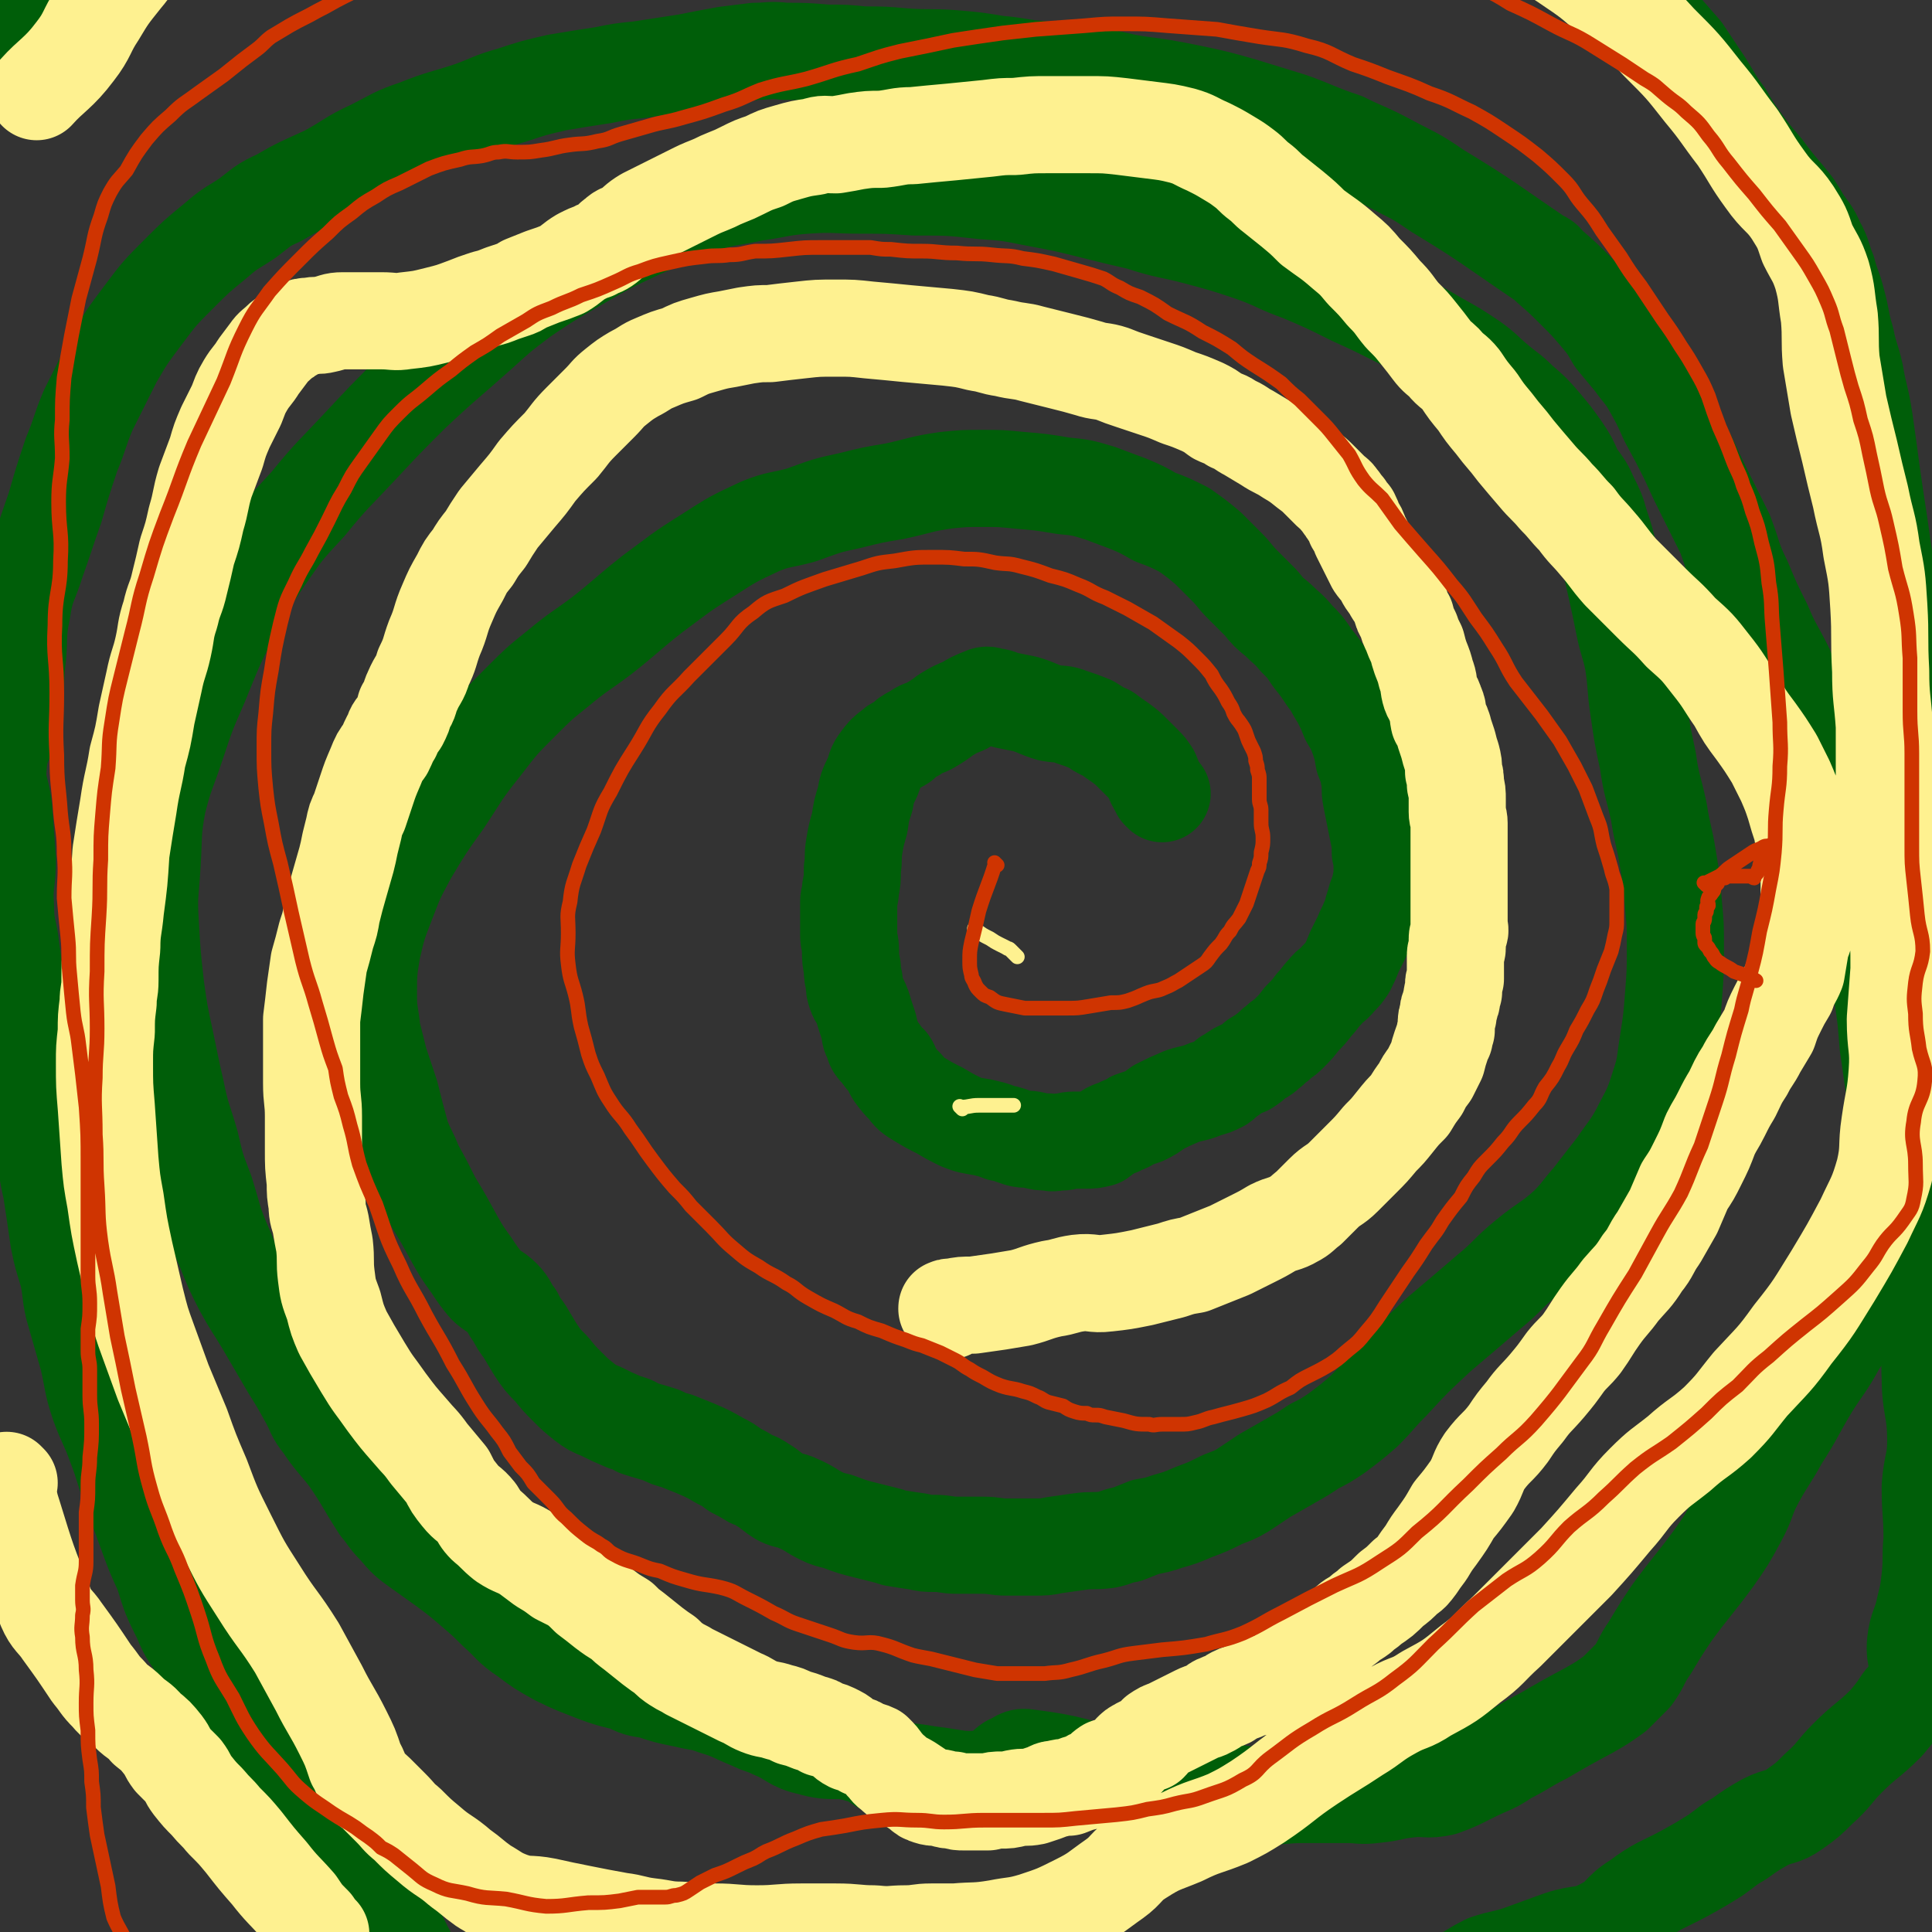
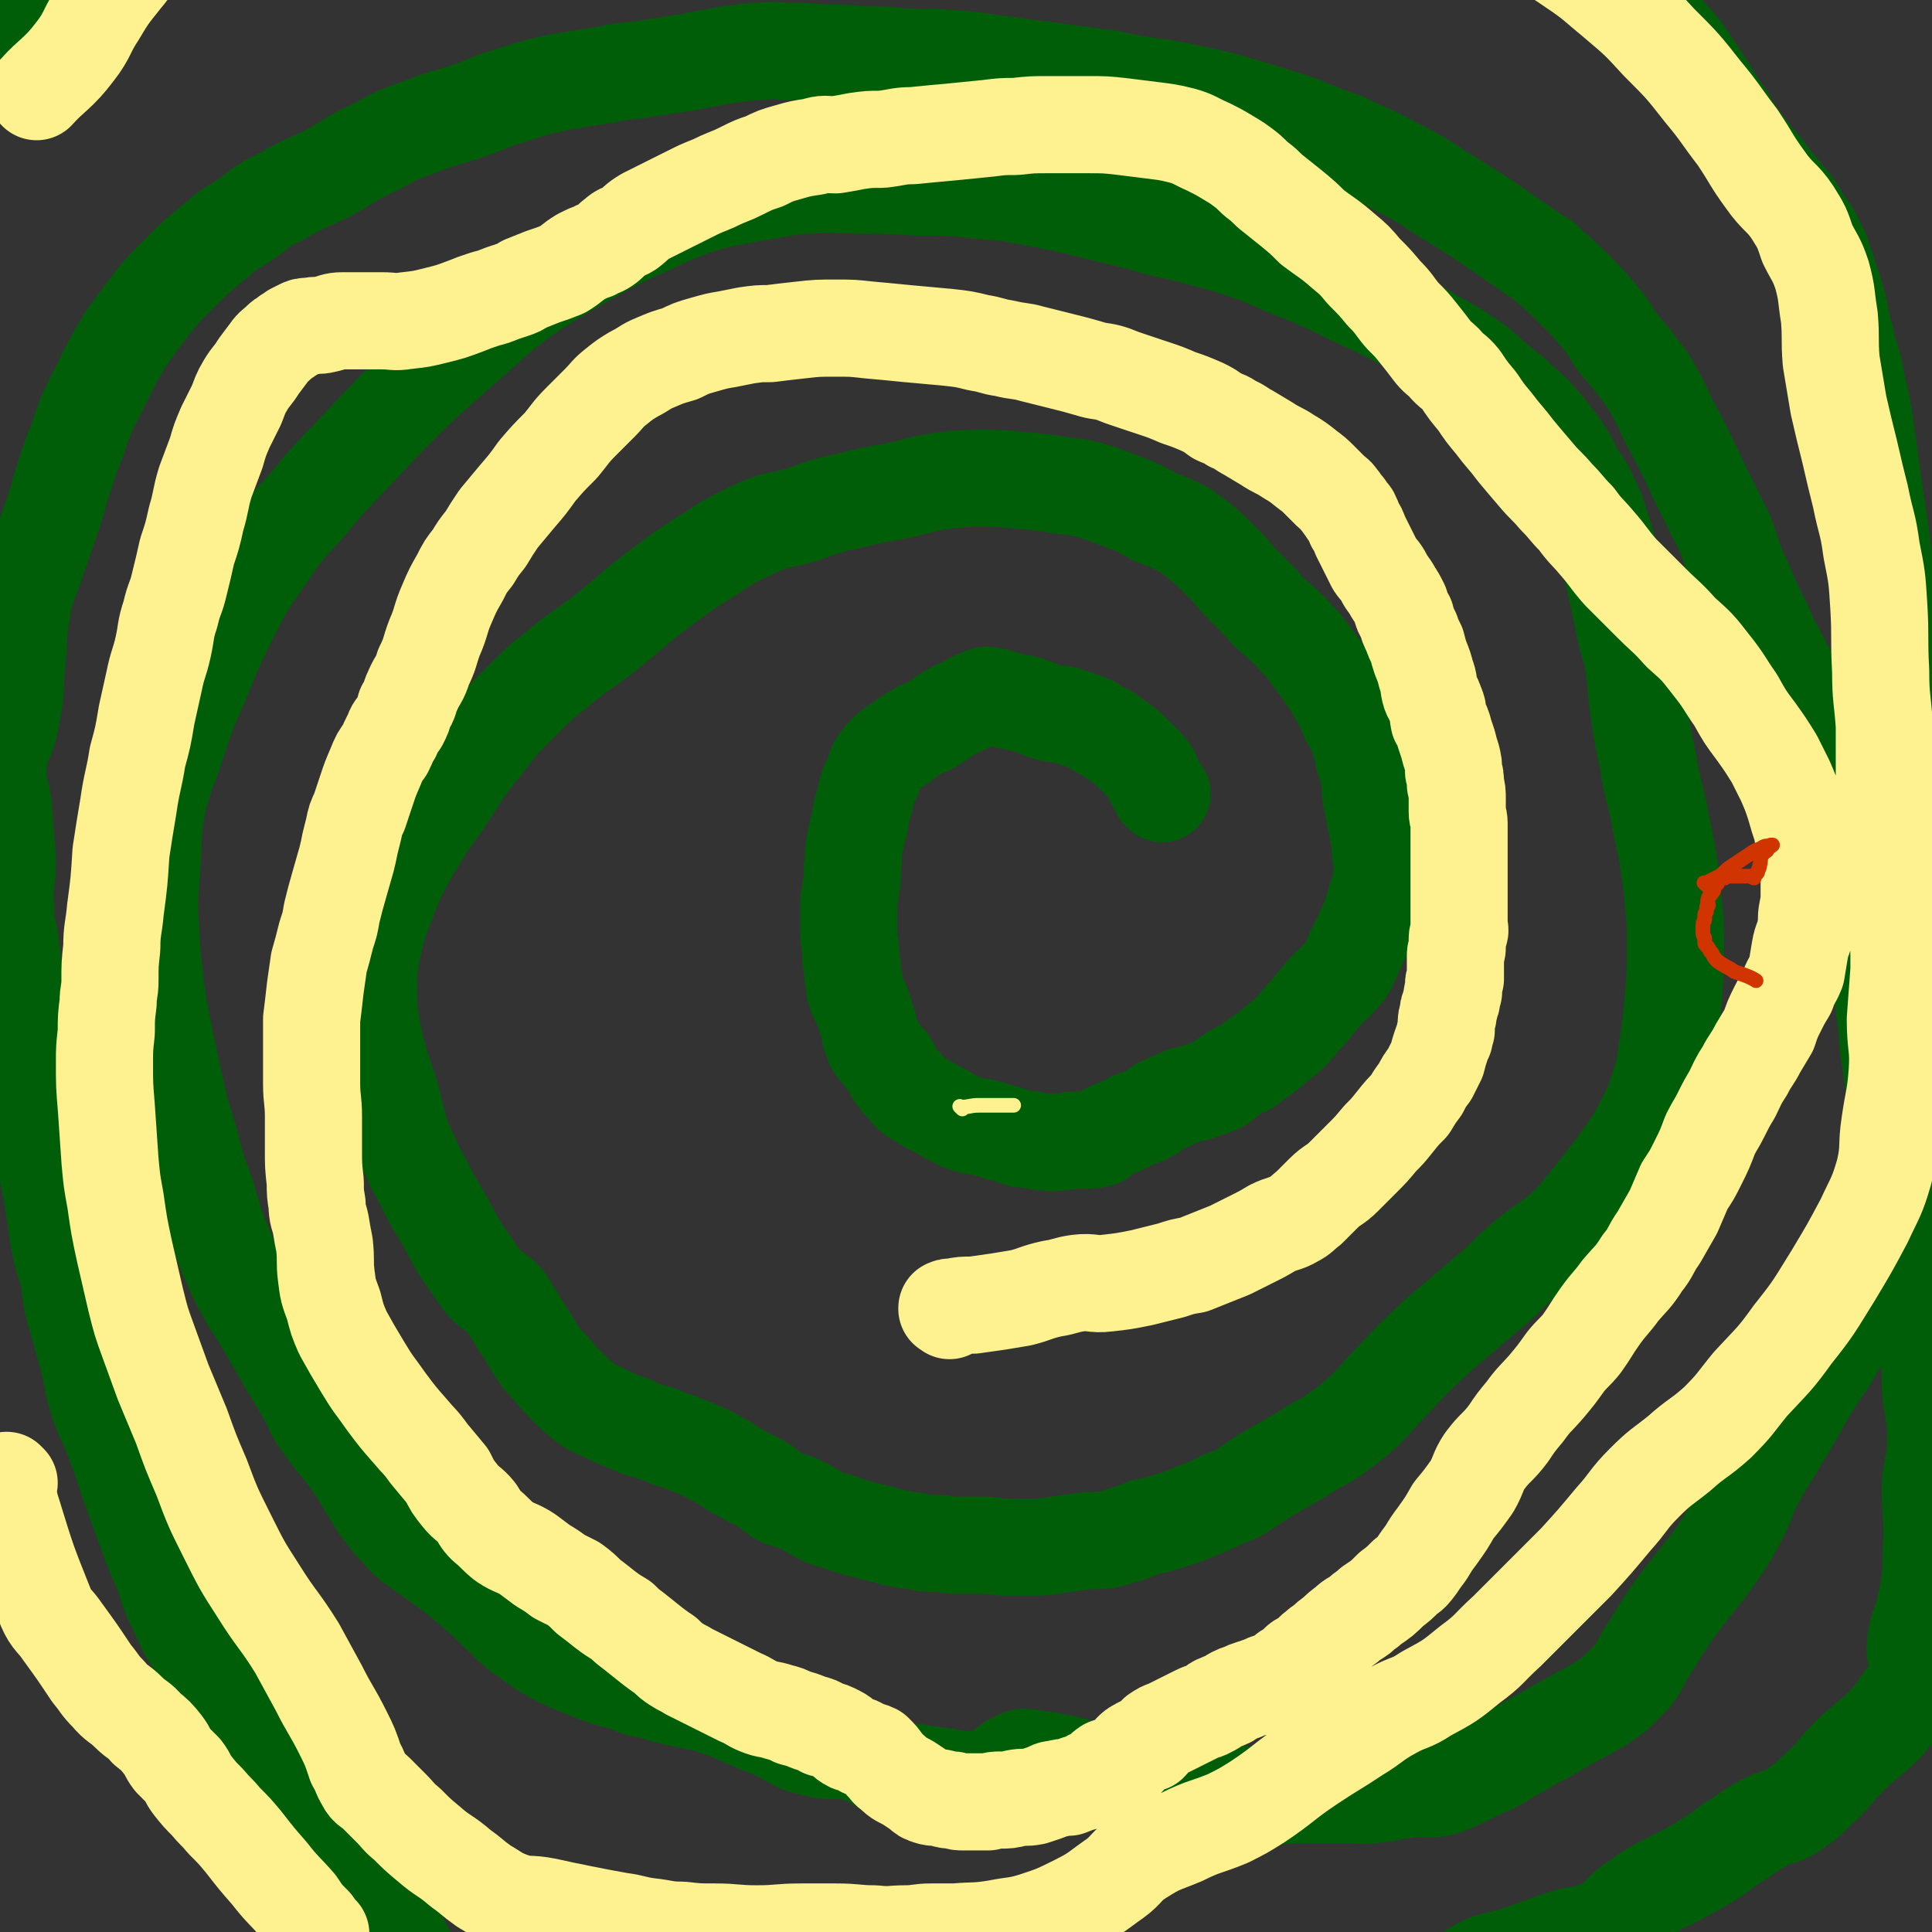
<svg xmlns="http://www.w3.org/2000/svg" viewBox="0 0 1054 1054" version="1.1">
  <rect x="0" y="0" width="1054" height="1054" fill="#333333" stroke="none" />
  <g fill="none" stroke="#005E09" stroke-width="53" stroke-linecap="round" stroke-linejoin="round">
    <path d="M634,433c-1,-1 -1,-1 -1,-1 -1,-1 0,0 0,0 0,0 0,0 0,0 0,0 0,0 0,0 -3,-5 -3,-5 -5,-10 -2,-3 -2,-3 -4,-5 -3,-3 -3,-3 -6,-6 -3,-3 -3,-3 -7,-6 -3,-2 -3,-2 -7,-5 -5,-2 -4,-2 -9,-5 -5,-2 -5,-2 -11,-4 -5,-2 -5,-1 -11,-2 -7,-2 -7,-3 -14,-5 -5,-1 -5,-1 -10,-2 -4,-1 -4,-2 -8,-2 -2,-1 -3,-1 -5,0 -5,2 -5,2 -10,5 -5,2 -5,2 -10,5 -4,3 -4,3 -9,6 -4,2 -4,1 -8,4 -4,2 -4,2 -7,5 -3,2 -3,1 -5,3 -4,3 -4,3 -7,7 -3,4 -2,4 -4,9 -3,6 -3,6 -4,12 -2,6 -2,6 -3,13 -2,7 -2,7 -3,13 -1,6 0,6 -1,12 0,6 0,6 -1,11 0,4 -1,4 -1,7 0,4 0,4 0,9 0,4 0,4 0,9 0,4 1,4 1,9 0,4 0,4 1,9 0,4 0,4 1,7 0,4 0,4 1,7 1,3 2,3 3,6 1,2 1,3 2,6 1,3 1,3 2,6 1,4 0,4 2,7 1,4 1,4 4,7 2,3 2,3 5,6 2,3 1,3 3,6 3,4 3,4 6,7 3,4 3,4 8,7 5,3 5,3 11,6 5,3 5,3 11,6 5,2 6,2 12,3 4,1 5,1 10,3 5,1 4,1 10,3 4,1 4,0 8,1 4,1 4,1 8,1 3,1 3,0 7,0 3,0 3,-1 7,-1 3,0 3,0 6,0 4,0 4,0 8,-1 3,-2 2,-2 5,-4 4,-2 4,-1 7,-3 3,-1 3,-1 6,-3 3,-1 3,-1 6,-2 4,-2 4,-2 8,-5 6,-3 6,-3 13,-6 6,-2 6,-1 13,-4 4,-1 4,-1 8,-3 3,-2 2,-3 5,-4 4,-3 4,-3 9,-5 3,-2 3,-2 5,-4 3,-2 4,-2 6,-4 4,-3 3,-3 6,-5 3,-3 3,-2 6,-5 4,-4 4,-4 7,-8 4,-4 4,-4 7,-8 3,-3 3,-4 6,-7 3,-4 4,-3 7,-7 3,-3 3,-3 5,-6 2,-4 2,-4 4,-9 2,-4 2,-4 4,-8 2,-5 2,-4 4,-9 2,-4 1,-4 3,-9 1,-5 2,-5 3,-10 1,-5 1,-5 1,-9 0,-5 0,-5 -1,-9 0,-5 0,-5 -1,-10 -1,-5 -1,-5 -2,-10 -1,-5 -1,-5 -2,-10 -1,-5 0,-6 -1,-11 -1,-5 -1,-5 -3,-10 -1,-6 -1,-6 -3,-12 -2,-5 -2,-5 -5,-10 -2,-5 -2,-5 -5,-11 -4,-6 -3,-6 -7,-11 -4,-6 -4,-6 -8,-11 -4,-6 -4,-6 -9,-11 -4,-5 -5,-5 -10,-10 -5,-4 -5,-4 -9,-9 -5,-5 -5,-5 -10,-10 -5,-5 -4,-5 -9,-10 -5,-5 -5,-5 -10,-10 -6,-5 -6,-5 -13,-10 -8,-4 -8,-4 -16,-7 -7,-4 -7,-4 -14,-7 -8,-3 -8,-3 -16,-6 -10,-3 -10,-3 -20,-4 -12,-2 -12,-2 -24,-3 -10,-1 -10,-1 -20,-1 -10,0 -10,0 -20,1 -14,2 -14,3 -28,6 -12,2 -12,2 -24,5 -14,3 -13,3 -27,8 -11,3 -12,2 -22,6 -15,7 -15,7 -29,16 -16,10 -15,10 -30,21 -14,11 -14,12 -28,23 -12,9 -12,8 -24,18 -10,8 -10,8 -20,18 -11,11 -11,11 -21,24 -12,15 -11,15 -21,30 -10,14 -10,14 -19,29 -7,13 -7,13 -12,26 -5,13 -5,13 -8,26 -2,12 -2,13 -2,25 0,10 1,10 2,20 2,8 2,8 4,16 3,9 3,9 6,18 3,12 3,12 6,23 3,8 4,8 7,16 5,9 5,9 10,19 6,10 6,10 12,21 4,7 4,7 9,14 4,6 4,6 8,11 4,4 5,3 9,7 4,4 3,5 7,10 2,4 2,4 5,8 3,5 3,5 6,10 4,6 4,6 9,11 4,5 4,5 9,10 4,4 4,4 9,8 4,3 4,3 9,5 6,3 6,3 13,6 4,1 4,1 7,3 6,2 7,2 13,4 4,2 4,2 8,3 5,2 5,2 10,4 7,3 7,3 14,7 4,2 4,2 8,5 4,2 4,2 9,5 3,1 3,1 6,3 5,3 5,4 10,7 4,2 5,1 9,3 7,3 7,4 13,7 4,2 5,2 9,3 8,3 8,3 16,5 4,1 4,1 8,2 4,1 4,1 7,2 6,1 6,1 13,2 4,1 4,1 9,1 6,0 6,1 12,1 7,0 7,0 14,0 7,0 7,1 13,1 8,0 8,0 15,0 6,0 6,0 11,-1 7,-1 7,-1 14,-2 7,-1 7,0 15,-1 5,-1 5,-2 11,-3 5,-2 5,-2 10,-4 6,-1 6,-1 12,-3 7,-2 7,-2 14,-5 8,-3 8,-3 16,-7 5,-2 6,-2 11,-5 6,-4 6,-4 12,-8 7,-4 7,-4 14,-8 7,-4 7,-4 13,-8 6,-3 6,-3 12,-7 8,-6 8,-6 15,-12 8,-8 7,-8 15,-16 12,-13 12,-13 26,-26 13,-11 13,-11 27,-23 11,-9 10,-10 21,-19 11,-9 12,-8 22,-17 7,-7 6,-7 13,-15 7,-9 7,-9 14,-18 6,-9 7,-9 12,-18 6,-12 7,-12 11,-25 4,-12 3,-12 5,-24 2,-13 2,-13 3,-26 1,-13 1,-13 1,-27 0,-11 0,-11 -1,-22 -1,-13 -1,-13 -3,-25 -2,-13 -3,-13 -5,-26 -3,-14 -4,-14 -6,-28 -3,-14 -3,-14 -5,-28 -2,-13 -1,-13 -3,-26 -2,-10 -3,-10 -5,-20 -2,-10 -2,-10 -4,-19 -2,-9 -2,-9 -4,-18 -2,-9 -2,-9 -5,-18 -2,-7 -2,-7 -6,-15 -3,-7 -4,-7 -8,-13 -3,-7 -3,-7 -7,-13 -5,-7 -5,-7 -10,-13 -6,-7 -6,-7 -13,-13 -6,-6 -6,-5 -13,-11 -6,-5 -6,-6 -13,-11 -9,-6 -9,-6 -18,-11 -12,-7 -12,-7 -24,-13 -12,-6 -12,-6 -23,-11 -14,-7 -14,-7 -28,-13 -14,-5 -13,-6 -27,-11 -15,-5 -15,-5 -30,-9 -15,-4 -16,-3 -31,-8 -13,-3 -13,-3 -25,-6 -16,-4 -16,-4 -32,-7 -15,-3 -15,-3 -29,-4 -18,-2 -18,-2 -37,-2 -15,-1 -15,-1 -29,-1 -15,0 -15,-1 -30,0 -14,1 -14,2 -28,4 -14,3 -14,2 -28,6 -18,6 -18,7 -36,15 -15,7 -15,7 -29,15 -17,10 -18,10 -34,21 -12,9 -12,9 -23,19 -19,17 -20,17 -38,34 -14,14 -14,14 -28,29 -14,15 -15,15 -28,31 -13,14 -13,14 -24,30 -11,16 -11,16 -20,34 -8,16 -8,17 -15,34 -7,16 -7,16 -13,34 -5,15 -6,15 -10,31 -3,16 -2,17 -3,33 -1,17 -2,17 -1,33 1,17 1,17 3,35 2,14 2,14 5,28 3,14 3,15 6,28 3,15 4,15 8,29 3,13 3,13 8,26 5,16 4,16 11,32 4,10 4,10 9,20 6,11 6,10 12,20 7,12 7,12 14,24 5,8 5,8 10,17 4,7 3,8 8,14 6,9 7,9 14,18 9,13 8,13 17,27 5,6 4,6 9,11 6,7 6,7 13,12 7,5 7,5 14,10 8,6 8,6 15,12 7,6 7,6 13,12 8,7 7,8 16,14 8,6 8,6 17,11 10,5 11,5 21,9 8,3 9,3 17,5 6,3 6,3 13,4 9,3 9,3 19,5 8,2 8,1 16,4 10,3 10,4 20,8 6,3 6,2 12,5 10,4 10,7 20,9 13,4 14,0 27,4 8,1 7,4 14,7 11,3 12,2 23,4 17,2 18,4 33,2 7,0 6,-4 12,-8 5,-2 5,-4 10,-3 24,3 25,5 50,11 4,1 4,2 9,2 9,1 9,0 19,1 13,1 13,2 27,4 6,1 6,1 13,2 5,1 5,1 10,1 11,0 11,-1 22,-1 12,0 12,0 24,0 7,0 7,1 15,0 10,-1 9,-2 19,-3 9,-1 9,1 18,-1 11,-4 11,-5 22,-10 7,-3 7,-3 13,-7 10,-5 10,-6 20,-11 12,-7 12,-7 25,-14 7,-4 7,-4 14,-9 5,-5 5,-5 10,-10 5,-7 4,-8 9,-15 6,-10 6,-10 12,-19 11,-15 12,-15 23,-30 7,-10 7,-10 13,-21 6,-11 4,-11 10,-22 6,-11 7,-11 13,-22 9,-14 8,-14 17,-29 7,-11 8,-11 14,-22 6,-9 5,-10 11,-18 6,-11 8,-10 14,-22 5,-10 2,-11 6,-21 5,-11 9,-10 11,-21 1,-13 -3,-13 -5,-26 -3,-14 -3,-14 -5,-28 -2,-14 -2,-14 -4,-28 -1,-13 -1,-14 -3,-27 -2,-11 -2,-11 -5,-22 -2,-10 -2,-10 -5,-20 -3,-11 -3,-11 -6,-21 -3,-11 -4,-11 -7,-22 -4,-12 -3,-12 -7,-24 -3,-12 -3,-12 -7,-23 -3,-11 -4,-11 -8,-21 -4,-13 -3,-13 -8,-25 -6,-12 -7,-12 -12,-24 -6,-12 -6,-12 -11,-24 -6,-12 -5,-13 -10,-26 -5,-10 -5,-10 -10,-20 -5,-10 -5,-10 -10,-21 -5,-10 -5,-10 -11,-21 -4,-9 -4,-9 -9,-18 -4,-7 -5,-7 -10,-14 -5,-6 -5,-6 -10,-12 -4,-7 -4,-7 -9,-13 -6,-7 -6,-7 -12,-13 -7,-7 -7,-7 -15,-14 -2,-2 -2,-3 -5,-4 -28,-19 -28,-20 -56,-37 -13,-9 -13,-8 -26,-15 -13,-7 -13,-6 -25,-12 -15,-5 -15,-6 -29,-11 -13,-4 -13,-4 -26,-8 -14,-4 -14,-4 -28,-7 -15,-3 -15,-3 -30,-5 -12,-2 -12,-3 -23,-4 -14,-2 -15,-2 -29,-4 -12,-1 -12,-2 -24,-3 -12,-2 -12,-2 -24,-3 -13,-1 -13,0 -27,-1 -11,-1 -11,-1 -22,-1 -10,-1 -10,-1 -20,-1 -12,-1 -12,-1 -23,-1 -8,-1 -8,0 -16,0 -8,1 -8,1 -16,2 -11,2 -11,2 -21,4 -13,2 -13,2 -26,4 -10,1 -10,1 -20,3 -13,2 -13,2 -25,4 -13,3 -13,3 -25,7 -11,3 -11,4 -22,8 -15,5 -15,4 -30,10 -12,4 -12,5 -24,11 -13,6 -12,7 -25,14 -13,6 -14,6 -26,13 -9,4 -9,5 -17,11 -9,6 -9,5 -17,12 -11,9 -11,9 -20,18 -11,11 -11,11 -20,23 -9,12 -9,12 -16,24 -7,14 -7,14 -14,28 -5,12 -4,12 -9,24 -5,15 -5,15 -9,29 -5,14 -5,15 -10,29 -4,13 -6,13 -8,27 -3,14 -1,15 -3,30 -1,14 0,14 -3,28 -2,14 -6,13 -7,27 -1,12 2,12 3,24 1,13 1,13 2,27 0,13 -2,13 -1,26 0,12 2,12 3,23 2,12 1,12 2,23 1,12 0,12 1,24 3,14 4,13 7,27 4,16 4,16 7,31 3,13 2,13 5,26 2,13 2,13 4,27 2,10 2,9 5,19 2,9 1,9 3,18 4,14 4,14 8,28 3,13 2,13 6,25 4,11 5,11 9,22 5,13 4,13 9,26 4,11 4,11 8,22 4,11 4,11 9,22 4,13 4,13 10,25 4,10 5,9 10,18 4,7 4,7 9,14 7,10 8,9 15,20 7,11 7,11 12,23 3,6 2,6 6,12 3,6 4,5 8,10 4,4 4,4 8,9 7,9 7,9 14,19 9,12 8,13 17,24 6,7 7,6 12,13 10,14 8,15 17,29 8,11 9,10 19,20 9,8 9,8 19,15 5,4 6,4 12,7 6,3 7,3 13,6 6,2 7,2 13,4 5,2 5,2 10,4 9,2 10,0 18,3 6,2 5,4 10,7 5,4 5,3 9,6 6,4 5,5 11,8 9,6 8,6 18,11 11,5 11,5 23,9 6,2 6,3 12,4 9,2 9,1 18,2 9,1 9,0 18,1 11,1 11,1 22,2 9,0 9,0 18,-1 9,0 9,0 18,-1 10,-1 10,-2 21,-4 10,-2 10,-4 20,-5 10,-2 10,1 20,-1 14,-2 14,-4 28,-7 8,-2 8,-2 16,-4 6,-2 6,-2 13,-5 9,-3 9,-4 18,-8 10,-4 10,-3 20,-7 10,-4 10,-4 20,-7 10,-4 10,-4 20,-7 9,-3 9,-3 18,-7 9,-4 10,-3 18,-8 6,-3 6,-5 11,-9 7,-5 7,-6 14,-10 13,-6 14,-5 27,-11 10,-4 9,-5 19,-10 9,-3 9,-2 18,-5 11,-4 11,-4 22,-8 12,-4 13,-1 24,-7 10,-5 8,-8 18,-14 12,-9 13,-8 26,-15 9,-5 9,-5 17,-10 7,-5 6,-5 13,-9 7,-5 7,-5 14,-9 8,-4 9,-2 16,-7 7,-5 7,-5 13,-11 9,-8 8,-9 16,-17 10,-10 11,-9 21,-19 5,-6 5,-6 9,-12 5,-6 7,-5 8,-12 2,-9 -2,-10 -1,-20 1,-9 3,-9 5,-19 2,-8 2,-8 3,-17 1,-10 0,-10 1,-20 0,-15 -1,-15 -1,-29 1,-13 3,-13 3,-25 0,-18 -3,-18 -3,-35 -1,-14 3,-14 2,-27 0,-15 -4,-15 -4,-30 -1,-15 3,-15 3,-30 -1,-16 -4,-15 -5,-31 -1,-16 0,-16 0,-31 -1,-14 -1,-14 -2,-28 -1,-12 -2,-12 -3,-23 -1,-11 0,-11 0,-23 0,-13 0,-13 -1,-27 0,-12 0,-12 0,-25 -1,-18 0,-18 -1,-35 -1,-13 -2,-13 -4,-25 -2,-12 -2,-12 -4,-24 -1,-14 0,-14 -1,-27 -1,-13 -1,-13 -2,-26 -1,-13 -1,-13 -2,-26 -2,-14 -2,-14 -4,-28 -2,-13 -2,-13 -4,-27 -2,-15 -2,-15 -4,-29 -2,-13 -3,-13 -5,-25 -2,-9 -3,-9 -5,-19 -3,-10 -2,-10 -5,-21 -2,-8 -3,-8 -5,-16 -3,-7 -2,-8 -6,-15 -3,-7 -4,-7 -8,-13 -4,-7 -4,-7 -9,-13 -6,-7 -6,-7 -12,-15 -6,-7 -6,-7 -12,-15 -5,-7 -5,-7 -9,-14 -6,-8 -6,-9 -11,-17 -6,-9 -6,-9 -12,-18 -7,-8 -7,-8 -14,-16 -7,-7 -8,-7 -16,-14 -7,-6 -6,-6 -14,-12 -10,-7 -10,-6 -21,-12 -12,-7 -12,-7 -24,-13 -9,-4 -9,-4 -18,-8 -12,-4 -12,-4 -25,-8 -14,-4 -14,-4 -29,-6 -14,-3 -14,-2 -27,-4 -16,-2 -16,-2 -31,-4 -12,-2 -12,-2 -24,-4 -16,-1 -16,-1 -31,-2 -16,0 -16,0 -32,0 -19,0 -19,0 -38,-1 -18,0 -18,0 -35,0 -21,0 -21,0 -41,0 -16,0 -16,0 -32,0 -22,0 -22,1 -44,1 -18,0 -18,-1 -36,0 -21,1 -21,2 -42,2 -19,1 -19,1 -37,1 -17,1 -17,0 -34,1 -16,0 -16,0 -31,1 -15,1 -16,1 -31,3 -12,2 -12,3 -25,6 -15,3 -15,2 -30,6 -11,2 -11,3 -22,6 -13,5 -13,5 -27,9 -11,4 -11,4 -23,8 -8,3 -8,4 -17,7 -6,3 -6,3 -12,6 -8,4 -8,5 -15,9 -12,6 -13,5 -24,11 -9,5 -9,6 -18,11 0,0 0,0 0,0 " />
  </g>
  <g fill="none" stroke="#FEF190" stroke-width="53" stroke-linecap="round" stroke-linejoin="round">
    <path d="M518,715c-1,-1 -1,-1 -1,-1 -1,-1 0,0 0,0 0,0 0,0 0,0 0,0 -1,0 0,0 0,-1 1,-1 3,-1 5,-1 5,-1 11,-1 7,-1 7,-1 14,-2 6,-1 6,-1 12,-2 8,-2 8,-3 17,-5 7,-1 7,-2 14,-3 8,-1 8,1 16,0 9,-1 9,-1 19,-3 8,-2 8,-2 16,-4 6,-2 6,-2 12,-3 5,-2 5,-2 10,-4 5,-2 5,-2 10,-4 6,-3 6,-3 12,-6 6,-3 6,-3 11,-6 6,-3 7,-2 12,-5 4,-2 4,-3 8,-6 4,-4 4,-4 8,-8 5,-5 6,-4 11,-9 5,-5 5,-5 10,-10 5,-5 5,-5 10,-11 4,-4 4,-4 8,-9 4,-5 4,-5 8,-9 3,-5 3,-5 6,-9 2,-4 2,-4 5,-8 2,-4 2,-4 4,-8 1,-4 1,-4 2,-7 1,-3 1,-3 2,-5 0,-2 0,-2 1,-4 0,-2 0,-2 0,-3 0,-3 0,-3 1,-5 0,-3 0,-3 1,-5 0,-2 1,-2 1,-4 0,-2 0,-2 1,-4 0,-2 0,-2 0,-4 0,-1 0,-1 1,-3 0,-2 0,-2 0,-4 0,-2 0,-3 0,-5 0,-2 0,-2 0,-4 0,-2 1,-2 1,-4 0,-1 0,-1 0,-3 0,-1 0,-1 0,-2 0,-2 1,-2 1,-3 1,-2 0,-2 0,-4 0,-2 0,-2 0,-4 0,-1 0,-1 0,-2 0,-3 0,-3 0,-6 0,-1 0,-1 0,-3 0,-3 0,-3 0,-5 0,-2 0,-2 0,-4 0,-2 0,-2 0,-4 0,-2 0,-2 0,-3 0,-2 0,-2 0,-4 0,-2 0,-2 0,-4 0,-3 0,-3 0,-5 0,-3 0,-3 0,-6 0,-3 0,-3 0,-6 0,-3 -1,-3 -1,-6 0,-3 0,-3 0,-7 0,-4 0,-4 -1,-8 0,-4 0,-4 -1,-7 0,-4 0,-4 -1,-8 -1,-3 -1,-3 -2,-7 -1,-3 -1,-3 -2,-6 -1,-4 -1,-4 -3,-7 -1,-5 0,-5 -2,-9 -1,-4 -2,-3 -3,-7 -1,-4 0,-4 -2,-9 -1,-4 -1,-4 -3,-9 -1,-3 -1,-3 -2,-7 -2,-4 -2,-4 -3,-7 -2,-4 -2,-4 -3,-8 -2,-3 -2,-3 -3,-7 -2,-4 -2,-4 -4,-7 -2,-4 -3,-4 -5,-8 -2,-4 -3,-4 -5,-7 -2,-4 -2,-4 -4,-8 -2,-4 -2,-4 -4,-8 -1,-3 -1,-3 -3,-6 -1,-3 -1,-3 -2,-5 -2,-2 -2,-2 -3,-4 -2,-2 -2,-3 -4,-5 -1,-2 -2,-2 -4,-4 -3,-3 -3,-3 -6,-6 -3,-3 -3,-3 -7,-6 -5,-4 -5,-4 -10,-7 -6,-4 -6,-3 -12,-7 -5,-3 -5,-3 -10,-6 -4,-2 -4,-3 -9,-5 -4,-3 -4,-2 -8,-4 -4,-3 -4,-3 -8,-5 -7,-3 -7,-3 -13,-5 -7,-3 -7,-3 -13,-5 -6,-2 -6,-2 -12,-4 -6,-2 -6,-2 -11,-4 -6,-2 -7,-1 -13,-3 -7,-2 -7,-2 -15,-4 -8,-2 -8,-2 -16,-4 -7,-2 -7,-1 -15,-3 -7,-1 -7,-2 -14,-3 -8,-2 -8,-2 -17,-3 -11,-1 -11,-1 -22,-2 -10,-1 -10,-1 -21,-2 -9,-1 -9,-1 -18,-1 -10,0 -10,0 -19,1 -9,1 -9,1 -17,2 -6,0 -6,0 -13,1 -5,1 -5,1 -10,2 -6,1 -6,1 -13,3 -7,2 -7,2 -13,5 -7,2 -7,2 -14,5 -5,2 -5,3 -11,6 -5,3 -5,3 -10,7 -5,4 -4,4 -9,9 -5,5 -5,5 -10,10 -6,6 -6,7 -11,13 -7,7 -7,7 -13,14 -5,7 -5,7 -11,14 -5,6 -5,6 -10,12 -4,6 -4,6 -7,11 -4,5 -4,5 -7,10 -4,5 -4,5 -7,11 -4,7 -4,7 -7,14 -4,9 -3,10 -7,19 -3,8 -2,8 -6,16 -2,7 -3,6 -6,13 -2,4 -1,5 -4,9 -1,4 -1,4 -3,8 -2,3 -3,3 -4,7 -2,3 -2,4 -4,8 -3,4 -3,4 -5,9 -3,7 -3,7 -5,13 -2,6 -2,6 -4,12 -2,4 -2,4 -3,9 -1,4 -1,4 -2,8 -1,5 -1,5 -2,9 -2,7 -2,7 -4,14 -2,7 -2,7 -4,15 -1,6 -1,6 -3,12 -2,8 -2,8 -4,15 -1,7 -1,7 -2,14 -1,9 -1,9 -2,17 0,9 0,9 0,18 0,9 0,9 0,17 0,9 1,9 1,18 0,9 0,9 0,18 0,9 0,9 1,18 0,6 0,6 1,12 0,6 1,6 2,11 1,6 1,6 2,11 1,9 0,9 1,17 1,8 1,8 4,16 2,8 2,8 5,15 5,9 5,9 11,19 6,10 6,9 13,19 6,8 6,8 13,16 5,6 5,5 10,12 5,6 5,6 10,12 3,6 3,6 7,11 4,5 5,4 9,9 2,3 2,4 5,7 5,4 5,5 10,9 6,4 7,3 13,7 4,3 4,3 8,6 5,3 5,3 9,6 4,2 4,2 8,4 4,3 4,3 8,7 4,3 4,3 9,7 4,3 4,3 9,6 3,3 3,3 7,6 5,4 5,4 10,8 4,3 4,3 7,5 3,3 3,3 6,5 3,2 4,2 7,4 4,2 4,2 8,4 4,2 4,2 8,4 6,3 6,3 12,6 5,2 5,3 10,5 5,2 5,1 11,3 4,1 4,1 8,3 4,1 4,1 9,3 4,1 4,1 7,3 4,1 4,1 8,3 4,2 3,3 7,5 4,1 4,1 7,3 3,1 4,1 6,2 3,3 3,3 5,6 3,3 2,3 5,5 4,4 4,3 9,6 3,2 3,2 6,4 2,2 2,2 5,3 3,1 3,0 7,1 3,1 3,1 6,1 3,1 3,1 6,1 3,0 3,0 6,0 3,0 3,0 7,0 4,-1 4,-1 7,-1 4,0 4,0 8,-1 5,-1 5,0 10,-1 3,-1 3,-1 6,-2 3,-1 3,-2 6,-2 4,-1 4,-1 7,-1 5,-2 5,-2 9,-3 3,-2 3,-2 6,-3 3,-2 3,-3 6,-5 3,-1 3,-1 6,-2 2,-2 3,-1 5,-3 1,-1 1,-2 2,-3 2,-2 2,-2 4,-3 3,-2 3,-1 6,-2 2,-2 2,-3 4,-5 3,-2 3,-2 6,-3 4,-2 4,-2 8,-4 4,-2 4,-2 8,-4 4,-2 4,-1 7,-3 3,-1 2,-2 5,-3 2,-1 3,-1 5,-2 2,-1 1,-1 3,-2 2,-1 2,-1 5,-2 2,-1 2,-1 5,-2 1,0 1,0 3,-1 3,-1 3,-1 5,-2 3,-1 3,-1 6,-2 2,-1 2,-1 4,-3 1,-1 1,-1 3,-2 1,-1 1,-1 3,-2 1,-1 1,-2 3,-3 2,-1 2,-1 4,-2 2,-2 2,-3 4,-4 2,-2 2,-2 4,-3 3,-3 3,-3 6,-5 3,-3 3,-3 7,-6 3,-3 3,-2 7,-5 3,-3 3,-2 6,-5 6,-4 6,-4 11,-9 4,-3 4,-3 8,-7 3,-2 3,-2 6,-6 2,-3 2,-3 5,-7 3,-5 3,-5 6,-9 5,-7 5,-7 9,-14 5,-6 5,-6 10,-13 4,-7 3,-8 7,-14 6,-8 7,-7 13,-15 4,-6 4,-6 9,-12 5,-7 6,-7 12,-14 5,-6 5,-6 10,-13 4,-5 5,-5 9,-10 5,-7 5,-8 10,-15 5,-7 6,-7 11,-14 6,-7 7,-7 12,-15 5,-6 4,-7 9,-14 4,-7 4,-7 8,-14 3,-7 3,-7 6,-14 4,-6 4,-6 7,-12 4,-8 4,-8 7,-16 3,-6 3,-5 6,-11 3,-6 3,-6 6,-11 3,-6 3,-7 7,-13 3,-6 4,-6 7,-12 3,-5 3,-5 6,-10 2,-6 2,-6 5,-12 2,-4 2,-4 5,-9 2,-6 3,-6 5,-11 1,-6 1,-6 2,-12 1,-6 2,-5 3,-11 1,-5 0,-5 1,-10 1,-5 1,-5 1,-11 0,-5 0,-5 0,-10 0,-6 -1,-6 -2,-12 -1,-6 -1,-6 -2,-12 -2,-6 -2,-6 -4,-13 -2,-6 -2,-6 -5,-13 -3,-6 -3,-6 -6,-12 -5,-8 -5,-8 -10,-15 -6,-8 -6,-8 -11,-17 -7,-10 -6,-10 -14,-20 -7,-9 -7,-9 -16,-17 -8,-9 -8,-8 -16,-16 -9,-9 -9,-9 -17,-17 -7,-8 -6,-8 -13,-16 -5,-6 -6,-6 -11,-13 -6,-6 -5,-6 -11,-12 -5,-6 -6,-6 -11,-12 -6,-7 -6,-7 -11,-13 -6,-8 -6,-7 -12,-15 -5,-6 -5,-6 -9,-12 -5,-6 -5,-6 -9,-12 -4,-5 -5,-4 -9,-9 -3,-3 -4,-3 -7,-7 -3,-4 -3,-4 -7,-9 -4,-5 -4,-5 -9,-10 -5,-6 -4,-6 -10,-12 -5,-6 -5,-6 -11,-12 -5,-6 -5,-6 -11,-11 -8,-7 -9,-7 -17,-13 -5,-5 -5,-5 -11,-10 -5,-4 -5,-4 -10,-8 -4,-3 -4,-4 -8,-7 -4,-3 -4,-4 -8,-7 -4,-3 -4,-3 -9,-6 -5,-3 -5,-3 -11,-6 -7,-3 -7,-4 -14,-6 -8,-2 -9,-2 -17,-3 -8,-1 -8,-1 -16,-2 -9,-1 -9,-1 -19,-1 -10,0 -10,0 -21,0 -9,0 -9,0 -18,1 -7,0 -7,0 -15,1 -10,1 -10,1 -20,2 -11,1 -11,1 -21,2 -8,0 -8,1 -17,2 -7,0 -7,0 -14,1 -5,1 -5,1 -11,2 -6,0 -6,-1 -12,1 -7,1 -7,1 -14,3 -7,2 -7,2 -13,5 -6,2 -6,2 -12,5 -4,2 -4,2 -9,4 -5,2 -4,2 -9,4 -5,2 -5,2 -11,5 -6,3 -6,3 -12,6 -6,3 -6,3 -12,6 -5,3 -5,4 -9,7 -3,2 -4,1 -7,4 -3,2 -3,3 -6,5 -3,2 -3,1 -6,3 -3,1 -3,1 -7,3 -5,3 -5,4 -10,7 -5,2 -5,2 -11,4 -5,2 -5,2 -10,4 -3,2 -3,2 -6,3 -3,1 -3,1 -6,2 -5,2 -5,2 -9,3 -6,2 -6,2 -11,4 -8,3 -8,3 -16,5 -8,2 -8,2 -17,3 -6,1 -6,0 -13,0 -5,0 -5,0 -11,0 -5,0 -5,0 -10,0 -5,0 -5,1 -10,2 -4,1 -4,0 -8,1 -3,0 -3,0 -5,1 -2,1 -2,1 -4,2 -1,1 -1,1 -3,2 -2,2 -2,1 -4,3 -3,3 -4,3 -6,6 -3,4 -3,4 -6,8 -3,5 -4,5 -7,10 -3,5 -3,6 -5,11 -3,6 -3,6 -6,12 -3,7 -3,7 -5,14 -3,8 -3,8 -6,16 -3,10 -2,10 -5,20 -2,9 -2,9 -5,18 -2,9 -2,9 -4,17 -2,9 -3,8 -5,17 -3,9 -2,9 -4,18 -2,9 -3,9 -5,19 -2,9 -2,9 -4,18 -2,12 -2,12 -5,23 -2,13 -3,13 -5,27 -2,12 -2,12 -4,25 -1,16 -1,16 -3,31 -1,11 -2,11 -2,21 -1,9 -1,9 -1,18 0,6 -1,6 -1,12 -1,8 -1,8 -1,16 -1,9 -1,9 -1,17 0,12 0,12 1,24 1,14 1,14 2,29 1,11 1,11 3,22 2,14 2,14 5,28 3,13 3,13 6,26 3,12 3,12 7,23 4,11 4,11 8,22 5,12 5,12 10,24 5,14 5,14 11,28 6,16 6,16 14,32 8,16 8,16 17,30 10,16 11,15 21,31 6,11 6,11 12,22 6,12 7,12 13,24 4,8 4,8 7,17 3,5 2,5 5,10 2,4 3,3 6,6 4,4 4,4 8,8 5,5 4,5 9,9 6,6 6,6 12,11 8,7 9,6 17,13 7,5 6,5 13,10 7,4 7,5 15,8 9,3 9,1 19,3 9,2 9,2 19,4 10,2 10,2 21,4 8,1 8,2 16,3 9,1 9,2 18,2 9,1 9,1 18,1 11,0 11,1 23,1 12,0 12,-1 24,-1 10,0 10,0 19,0 11,0 11,1 21,1 9,1 9,0 17,0 7,0 7,-1 14,-1 6,0 6,0 13,0 11,-1 11,0 23,-2 10,-2 10,-1 20,-4 12,-4 12,-4 24,-10 10,-5 10,-6 20,-13 7,-5 6,-7 14,-12 11,-7 11,-6 23,-11 12,-6 13,-5 25,-10 8,-4 8,-4 16,-9 15,-10 14,-11 29,-21 12,-8 13,-8 25,-16 10,-6 9,-7 20,-13 9,-5 9,-3 18,-9 13,-7 13,-7 24,-16 11,-8 10,-9 20,-18 11,-11 11,-11 22,-22 8,-8 8,-8 16,-16 10,-11 10,-11 20,-23 9,-10 8,-11 17,-20 9,-9 9,-8 19,-16 10,-9 11,-8 21,-17 10,-10 9,-10 18,-21 12,-13 13,-13 23,-27 12,-15 12,-16 22,-32 9,-15 9,-15 17,-30 6,-13 7,-13 11,-27 3,-13 1,-13 3,-26 2,-14 3,-14 4,-28 1,-14 -1,-14 -1,-29 1,-13 1,-13 2,-27 0,-13 0,-13 -1,-26 0,-11 0,-11 -1,-23 -1,-12 -3,-12 -4,-24 -1,-14 -1,-14 -2,-27 0,-16 0,-16 0,-33 -1,-15 -2,-15 -2,-30 -1,-18 0,-18 -1,-35 -1,-16 -1,-16 -4,-31 -2,-15 -3,-14 -6,-29 -3,-12 -3,-12 -6,-25 -3,-12 -3,-12 -6,-25 -2,-12 -2,-12 -4,-24 -1,-12 0,-12 -1,-24 -2,-12 -1,-12 -4,-23 -3,-9 -4,-9 -8,-17 -3,-9 -3,-9 -8,-17 -6,-9 -8,-8 -15,-18 -8,-11 -7,-11 -15,-23 -10,-13 -9,-13 -19,-25 -11,-14 -11,-14 -24,-27 -11,-12 -11,-12 -24,-23 -11,-9 -11,-10 -23,-18 -13,-9 -13,-8 -26,-15 -10,-6 -10,-6 -21,-11 -10,-5 -10,-5 -20,-10 -12,-5 -12,-4 -25,-9 -11,-3 -10,-4 -22,-7 -17,-3 -17,-2 -34,-4 -18,-1 -18,-1 -36,-2 -21,-1 -21,0 -41,-1 -16,-1 -16,-1 -31,-2 -16,-1 -16,0 -32,-1 -12,-1 -12,-2 -25,-3 -15,-1 -15,0 -29,-1 -15,-1 -15,0 -29,-1 -14,0 -14,-1 -27,-1 -19,0 -20,0 -39,0 -16,0 -16,0 -33,0 -19,0 -19,0 -37,1 -16,0 -16,0 -33,1 -18,1 -18,1 -36,2 -17,0 -17,0 -34,2 -17,1 -17,1 -35,4 -16,2 -16,2 -32,5 -14,3 -14,3 -28,6 -8,2 -8,3 -16,6 -8,4 -8,4 -17,8 -9,5 -9,5 -19,11 -10,7 -11,6 -21,14 -8,6 -7,7 -13,14 -8,10 -8,10 -14,20 -6,9 -5,11 -12,20 -9,12 -13,13 -21,22 " />
    <path d="M5,809c-1,-1 -2,-2 -1,-1 1,8 0,9 3,18 8,26 8,26 18,51 3,7 5,7 9,13 8,11 8,11 16,23 5,6 4,6 9,11 5,6 6,5 11,10 5,5 6,4 10,9 5,4 5,4 9,9 3,4 2,4 5,8 3,3 3,3 6,6 3,4 2,4 5,8 4,5 4,5 8,9 5,6 5,5 9,10 6,6 6,6 11,12 7,9 7,9 14,17 7,9 8,9 15,17 4,6 4,6 9,11 2,3 2,3 4,5 " />
  </g>
  <g fill="none" stroke="#FEF190" stroke-width="8" stroke-linecap="round" stroke-linejoin="round">
    <path d="M525,605c-1,-1 -1,-1 -1,-1 -1,-1 0,0 0,0 5,0 5,-1 10,-1 9,0 9,0 17,0 1,0 1,0 2,0 " />
-     <path d="M533,508c-1,-1 -1,-1 -1,-1 -1,-1 0,0 0,0 0,0 0,0 0,0 0,0 0,0 0,0 -1,-1 0,0 0,0 4,3 4,3 8,5 3,2 3,2 5,3 2,1 2,1 4,2 1,1 1,0 2,1 1,1 1,1 2,2 1,1 1,1 2,2 " />
  </g>
  <g fill="none" stroke="#CF3401" stroke-width="8" stroke-linecap="round" stroke-linejoin="round">
-     <path d="M544,472c-1,-1 -1,-1 -1,-1 -1,-1 0,0 0,0 0,0 0,0 0,0 0,0 0,0 0,0 -1,-1 0,0 0,0 -4,13 -5,13 -9,26 -2,9 -2,9 -4,17 -1,5 -1,5 -1,10 0,4 0,4 1,8 0,2 1,2 2,5 1,2 1,2 3,4 2,2 2,2 5,3 4,3 4,3 9,4 5,1 5,1 10,2 6,0 6,0 12,0 6,0 6,0 11,0 6,0 6,0 12,-1 6,-1 6,-1 12,-2 5,0 5,0 9,-1 6,-2 5,-2 10,-4 5,-2 6,-1 10,-3 5,-2 4,-2 8,-4 3,-2 3,-2 6,-4 3,-2 3,-2 6,-4 3,-2 3,-2 5,-5 3,-4 3,-4 6,-7 3,-4 2,-4 5,-7 2,-4 2,-3 5,-7 2,-4 2,-4 4,-8 1,-3 1,-3 2,-6 1,-3 1,-3 2,-6 1,-3 1,-3 2,-6 1,-2 1,-2 1,-4 1,-3 1,-3 1,-6 1,-4 1,-4 1,-8 0,-4 -1,-4 -1,-8 0,-4 0,-4 0,-7 0,-3 -1,-3 -1,-6 0,-3 0,-3 0,-6 0,-2 0,-2 0,-5 0,-2 0,-2 -1,-5 0,-2 0,-2 -1,-5 0,-2 0,-2 -1,-5 -1,-2 -1,-2 -2,-4 -1,-2 -1,-2 -2,-5 -1,-3 -1,-3 -3,-6 -2,-3 -2,-2 -4,-6 -1,-3 -1,-3 -3,-6 -2,-4 -2,-4 -4,-7 -3,-4 -3,-4 -5,-8 -4,-5 -4,-5 -8,-9 -5,-5 -5,-5 -10,-9 -7,-5 -7,-5 -14,-10 -7,-4 -7,-4 -14,-8 -6,-3 -6,-3 -12,-6 -8,-3 -7,-4 -15,-7 -7,-3 -7,-3 -15,-5 -8,-3 -8,-3 -16,-5 -7,-2 -7,-1 -14,-2 -9,-2 -9,-2 -17,-2 -8,-1 -8,-1 -17,-1 -10,0 -10,0 -21,2 -9,1 -9,1 -18,4 -10,3 -10,3 -20,6 -11,4 -12,4 -22,9 -9,3 -10,3 -17,9 -9,6 -8,8 -15,15 -10,10 -10,10 -20,20 -8,9 -9,8 -16,18 -8,10 -7,11 -14,22 -7,11 -7,11 -13,23 -6,10 -5,10 -9,21 -4,9 -4,9 -8,19 -3,10 -4,10 -5,20 -2,8 -1,8 -1,17 0,9 -1,9 0,17 1,9 2,9 4,17 2,8 1,8 3,17 2,7 2,7 4,15 2,6 2,6 5,12 3,7 3,8 7,14 5,8 6,7 11,15 6,8 6,9 12,17 6,8 6,8 12,15 5,5 5,5 9,10 6,6 6,6 11,11 6,6 6,7 12,12 7,6 7,6 14,10 7,5 8,4 15,9 6,3 5,4 12,8 7,4 7,4 14,7 6,3 6,4 13,6 6,3 6,3 13,5 7,3 7,3 13,5 5,2 5,2 9,3 5,2 5,2 10,4 4,2 4,2 8,4 4,2 4,3 8,5 3,2 3,2 7,4 5,3 5,3 10,5 6,2 6,1 12,3 4,1 4,1 8,3 3,1 3,2 6,3 4,1 4,1 8,2 3,2 3,2 6,3 3,1 4,1 7,1 2,1 2,1 5,1 2,0 2,0 5,1 5,1 5,1 10,2 7,2 7,2 14,2 3,1 3,0 7,0 4,0 4,0 9,0 5,0 5,0 9,-1 5,-1 5,-2 10,-3 7,-2 8,-2 15,-4 7,-2 7,-2 14,-5 6,-3 6,-4 13,-7 5,-4 5,-4 11,-7 6,-3 6,-3 11,-6 6,-4 5,-4 10,-8 5,-4 5,-4 9,-9 6,-7 6,-7 11,-15 6,-9 6,-9 12,-18 5,-7 5,-7 10,-15 5,-7 5,-6 9,-13 5,-7 5,-7 10,-13 3,-6 3,-6 7,-11 3,-5 3,-5 7,-9 5,-5 5,-5 9,-10 5,-5 4,-6 9,-11 4,-4 4,-4 8,-9 4,-4 3,-5 6,-10 4,-5 4,-5 7,-11 3,-5 2,-5 5,-10 3,-5 3,-5 5,-10 3,-5 3,-5 6,-11 3,-5 3,-5 5,-11 2,-5 2,-5 4,-11 2,-5 2,-5 4,-10 1,-4 1,-4 2,-9 1,-4 1,-4 1,-8 0,-4 0,-4 0,-8 0,-5 0,-5 0,-9 -1,-6 -2,-6 -3,-11 -2,-7 -2,-7 -4,-13 -2,-8 -1,-8 -4,-15 -3,-8 -3,-8 -6,-16 -3,-6 -3,-6 -6,-12 -4,-7 -4,-7 -8,-14 -5,-7 -5,-7 -10,-14 -7,-9 -7,-9 -14,-18 -6,-9 -5,-10 -11,-19 -5,-8 -5,-8 -11,-16 -6,-9 -6,-10 -13,-18 -7,-9 -7,-9 -15,-18 -7,-8 -7,-8 -13,-15 -5,-7 -5,-7 -10,-14 -5,-5 -6,-5 -10,-10 -5,-7 -4,-7 -8,-14 -4,-5 -4,-5 -8,-10 -4,-5 -4,-5 -9,-10 -5,-5 -5,-5 -10,-10 -5,-4 -5,-4 -10,-9 -7,-5 -7,-5 -15,-10 -6,-4 -6,-4 -12,-9 -8,-5 -8,-5 -16,-9 -9,-6 -9,-5 -19,-10 -7,-5 -7,-5 -15,-9 -6,-2 -6,-2 -11,-5 -5,-2 -5,-3 -9,-5 -6,-2 -6,-2 -13,-4 -7,-2 -7,-2 -14,-4 -9,-2 -9,-2 -17,-3 -8,-2 -8,-1 -17,-2 -9,-1 -9,0 -19,-1 -10,0 -10,-1 -19,-1 -8,0 -8,0 -17,-1 -5,0 -5,0 -11,-1 -6,0 -6,0 -12,0 -8,0 -8,0 -15,0 -9,0 -9,0 -18,1 -9,1 -9,1 -18,1 -7,1 -7,2 -14,2 -7,1 -7,0 -14,1 -9,1 -9,1 -18,3 -9,2 -9,2 -17,5 -7,2 -7,3 -14,6 -9,4 -9,4 -18,7 -8,4 -8,3 -16,7 -8,3 -8,3 -14,7 -7,4 -7,4 -14,8 -7,5 -7,5 -14,9 -7,5 -7,5 -13,10 -7,5 -7,5 -14,11 -7,6 -7,5 -14,12 -6,6 -6,6 -11,13 -5,7 -5,7 -10,14 -5,7 -5,7 -9,15 -5,8 -5,9 -9,17 -4,8 -4,8 -9,17 -4,8 -5,8 -9,17 -5,10 -5,10 -8,22 -3,13 -3,13 -5,26 -2,11 -2,11 -3,23 -1,9 -1,9 -1,19 0,11 0,11 1,22 1,9 1,9 3,19 2,11 2,11 5,22 3,13 3,13 6,27 3,13 3,13 6,26 3,12 4,12 7,23 3,10 3,10 6,21 2,7 2,7 5,15 1,7 1,7 3,15 3,8 3,8 5,16 3,10 2,10 5,21 4,11 4,11 9,22 6,17 5,17 13,33 6,14 7,13 14,27 7,13 8,13 15,27 7,11 6,11 13,22 5,8 6,8 11,15 4,5 4,5 7,11 3,4 3,4 6,8 4,4 4,4 7,9 5,5 5,5 9,9 5,5 4,6 9,10 5,5 5,5 10,9 5,4 5,3 9,6 4,2 3,3 7,5 7,4 8,3 15,6 5,2 5,2 10,3 7,3 7,3 14,5 10,3 10,2 19,4 8,2 8,3 14,6 8,4 8,4 15,8 7,3 7,4 13,6 9,3 9,3 18,6 6,2 6,3 13,4 7,1 8,-1 15,1 8,2 8,3 17,6 4,1 5,1 10,2 4,1 4,1 8,2 4,1 4,1 8,2 4,1 4,1 8,2 6,1 6,1 12,2 7,0 7,0 15,0 5,0 5,0 11,0 7,-1 7,0 14,-2 9,-2 9,-3 18,-5 8,-2 8,-3 16,-4 8,-1 8,-1 16,-2 12,-1 12,-1 24,-3 10,-3 10,-2 20,-6 11,-5 11,-6 21,-11 15,-8 15,-8 29,-15 13,-6 13,-5 25,-13 11,-7 11,-7 20,-16 15,-12 14,-13 28,-26 9,-9 9,-9 18,-17 9,-9 10,-8 19,-18 13,-15 13,-16 25,-32 7,-9 6,-10 12,-20 8,-14 8,-14 17,-28 6,-11 6,-11 12,-22 6,-11 7,-11 13,-22 6,-13 5,-13 11,-26 4,-12 4,-12 8,-24 4,-12 3,-12 7,-25 3,-12 3,-12 7,-25 2,-10 3,-10 5,-20 3,-11 3,-12 5,-23 3,-12 3,-12 5,-23 2,-10 2,-10 3,-20 1,-12 0,-12 1,-23 1,-12 2,-12 2,-24 1,-12 0,-12 0,-24 -1,-14 -1,-14 -2,-28 -1,-12 -1,-12 -2,-25 -1,-11 0,-12 -2,-23 -1,-11 -1,-11 -4,-22 -2,-9 -2,-9 -5,-17 -2,-7 -2,-7 -5,-14 -2,-7 -3,-7 -6,-15 -3,-8 -3,-8 -7,-17 -3,-8 -3,-8 -6,-17 -3,-7 -3,-7 -7,-14 -4,-7 -4,-7 -8,-13 -5,-8 -5,-8 -10,-15 -6,-9 -6,-9 -12,-18 -6,-8 -6,-8 -11,-16 -5,-7 -5,-7 -10,-14 -5,-8 -5,-8 -11,-15 -5,-6 -4,-7 -10,-13 -7,-7 -7,-7 -14,-13 -9,-7 -9,-7 -18,-13 -9,-6 -9,-6 -18,-11 -11,-5 -11,-6 -23,-10 -11,-5 -12,-5 -23,-9 -10,-4 -10,-4 -19,-7 -12,-5 -12,-7 -25,-10 -13,-4 -13,-3 -26,-5 -12,-2 -12,-2 -23,-4 -14,-1 -14,-1 -27,-2 -12,-1 -12,-1 -24,-1 -10,0 -10,0 -21,1 -13,1 -13,1 -27,2 -9,1 -9,1 -18,2 -14,2 -14,2 -27,4 -14,3 -14,3 -29,6 -12,3 -11,3 -23,7 -14,3 -14,4 -28,8 -12,3 -12,2 -25,6 -10,4 -10,5 -20,8 -11,4 -11,4 -22,7 -10,3 -10,2 -20,5 -7,2 -7,2 -14,4 -7,2 -6,3 -13,4 -8,2 -8,1 -15,2 -8,1 -8,2 -16,3 -6,1 -6,1 -13,1 -5,0 -5,-1 -10,0 -4,0 -4,1 -9,2 -6,1 -6,0 -12,2 -9,2 -9,2 -17,5 -8,4 -8,4 -16,8 -7,3 -7,3 -13,7 -7,4 -7,4 -13,9 -7,5 -7,5 -13,11 -8,7 -8,7 -15,14 -9,9 -9,9 -17,18 -7,10 -8,10 -13,20 -7,14 -6,14 -12,29 -8,17 -8,17 -16,34 -8,19 -7,19 -15,39 -6,16 -6,16 -11,33 -5,15 -4,16 -8,31 -3,12 -3,12 -6,24 -3,12 -3,12 -5,25 -2,12 -1,12 -2,25 -2,13 -2,13 -3,25 -1,12 -1,12 -1,25 -1,15 0,15 -1,31 -1,15 -1,15 -1,30 -1,16 0,16 0,31 0,14 -1,14 -1,27 -1,15 0,15 0,31 1,14 0,14 1,28 1,15 0,15 2,30 2,14 3,14 5,28 2,12 2,12 4,24 3,14 3,14 6,29 3,13 3,13 6,26 3,14 2,14 6,28 3,11 4,11 8,23 4,11 5,10 9,21 5,12 5,12 9,24 4,12 3,13 8,25 4,11 5,11 11,21 5,10 5,11 11,20 7,10 8,10 16,19 6,7 5,7 12,13 7,6 8,6 15,11 6,4 7,4 13,8 4,3 4,3 7,5 4,3 4,3 7,6 4,2 4,2 7,4 5,4 5,4 10,8 5,4 5,5 12,8 8,4 9,3 18,5 10,3 11,2 21,3 11,2 11,3 22,4 11,0 11,-1 23,-2 9,0 9,0 17,-1 5,-1 5,-1 10,-2 4,0 4,0 8,0 3,0 3,0 7,0 3,0 3,-1 6,-1 4,-1 4,-1 7,-3 3,-2 3,-2 6,-4 4,-2 4,-2 8,-4 6,-2 6,-2 12,-5 4,-2 4,-2 9,-4 4,-2 3,-2 7,-4 8,-3 8,-4 16,-7 7,-3 7,-3 14,-5 7,-1 7,-1 13,-2 10,-2 10,-2 20,-3 10,-1 10,0 19,0 8,0 8,1 15,1 11,0 11,-1 22,-1 6,0 6,0 12,0 10,0 10,0 20,0 9,0 9,0 18,-1 11,-1 11,-1 22,-2 9,-1 9,-1 17,-3 7,-1 8,-1 15,-3 8,-2 8,-1 16,-4 11,-4 11,-3 21,-9 9,-4 7,-6 15,-12 11,-8 11,-9 23,-16 11,-7 12,-6 23,-13 11,-7 12,-6 22,-14 11,-8 11,-9 21,-19 11,-10 11,-11 22,-21 9,-7 9,-7 18,-14 9,-6 10,-5 18,-12 9,-8 8,-9 16,-17 9,-8 10,-7 19,-16 9,-8 8,-8 17,-16 10,-8 10,-7 20,-14 10,-8 10,-8 19,-16 8,-8 8,-8 17,-15 8,-8 8,-9 17,-16 10,-9 10,-9 20,-17 9,-7 9,-7 18,-15 9,-8 9,-8 16,-17 5,-6 4,-6 8,-12 5,-7 6,-6 11,-13 4,-6 5,-6 6,-12 2,-9 1,-9 1,-19 0,-11 -3,-12 -1,-23 1,-11 5,-11 6,-22 1,-9 -1,-9 -3,-18 -1,-9 -2,-9 -2,-19 -1,-8 -1,-8 0,-17 1,-8 3,-8 4,-17 0,-10 -2,-10 -3,-20 -1,-10 -1,-10 -2,-19 -1,-9 -1,-9 -1,-19 0,-13 0,-13 0,-26 0,-12 0,-12 0,-24 0,-11 -1,-11 -1,-23 0,-14 0,-14 0,-29 -1,-12 0,-12 -2,-24 -2,-13 -3,-13 -6,-25 -2,-12 -2,-12 -5,-25 -2,-9 -3,-9 -5,-18 -2,-10 -2,-10 -4,-19 -2,-10 -2,-10 -5,-19 -2,-9 -2,-9 -5,-18 -2,-7 -2,-7 -4,-15 -2,-8 -2,-8 -4,-16 -3,-8 -2,-8 -5,-15 -3,-7 -3,-7 -7,-14 -4,-7 -4,-7 -9,-14 -5,-7 -5,-7 -10,-14 -7,-8 -7,-8 -14,-17 -7,-8 -7,-8 -14,-17 -6,-7 -5,-8 -11,-15 -5,-7 -5,-7 -12,-13 -5,-5 -5,-4 -11,-9 -6,-5 -5,-5 -12,-9 -6,-4 -6,-4 -12,-8 -8,-5 -8,-5 -16,-10 -11,-7 -12,-6 -23,-12 -11,-6 -11,-6 -22,-11 -8,-5 -8,-5 -17,-9 -8,-4 -8,-4 -17,-7 -9,-4 -9,-4 -18,-7 -10,-4 -10,-3 -19,-7 -9,-3 -9,-5 -18,-7 -16,-5 -17,-3 -34,-7 -11,-2 -11,-3 -22,-5 -17,-4 -17,-4 -34,-5 -16,-2 -16,-1 -32,-1 -13,0 -13,-1 -26,0 -13,1 -13,1 -27,2 -11,1 -11,0 -21,1 -16,1 -16,2 -33,3 -15,1 -15,1 -30,2 -21,2 -21,3 -42,5 -17,2 -17,2 -34,4 -19,2 -19,2 -39,4 -11,1 -11,0 -22,1 -10,0 -10,0 -19,1 -8,1 -8,1 -16,2 -7,1 -7,0 -13,1 -6,1 -6,1 -12,2 -6,1 -6,2 -12,3 -6,1 -6,1 -13,2 -7,1 -7,1 -15,3 -6,1 -6,1 -13,2 -7,2 -8,2 -15,4 -5,1 -5,1 -11,4 -6,2 -6,2 -12,5 -8,4 -7,4 -15,8 -7,4 -8,4 -15,8 -5,3 -5,3 -10,6 -4,3 -4,4 -8,7 -4,3 -4,3 -8,6 -5,4 -5,4 -10,8 -7,5 -7,5 -14,10 -8,6 -8,5 -15,12 -7,6 -7,6 -13,13 -6,8 -6,8 -11,17 -5,6 -5,5 -9,12 -3,6 -3,6 -5,13 -4,11 -3,11 -6,23 -3,11 -3,11 -6,22 -2,10 -2,10 -4,20 -2,11 -2,11 -4,23 -1,12 -1,12 -1,23 -1,10 0,10 0,21 -1,12 -2,12 -2,24 0,16 2,16 1,32 0,17 -3,17 -3,35 -1,18 1,18 1,37 0,17 -1,17 0,34 0,16 1,16 2,31 1,11 2,11 2,23 1,12 0,12 0,24 1,11 1,11 2,21 1,10 0,10 1,20 1,11 1,11 2,21 1,9 2,9 3,18 1,8 1,8 2,16 1,9 1,9 2,18 1,15 1,15 1,31 0,12 0,12 0,25 0,9 0,9 0,19 0,8 0,8 0,17 0,7 1,7 1,15 0,7 0,7 -1,14 0,6 0,6 0,12 0,5 1,5 1,10 0,7 0,7 0,14 0,8 1,8 1,16 0,9 0,9 -1,18 0,8 -1,8 -1,15 0,8 0,8 -1,15 0,7 0,7 0,15 0,6 0,6 0,12 0,6 -1,6 -2,13 0,4 0,4 0,8 0,4 1,4 0,8 0,6 -1,6 0,12 0,9 2,9 2,18 1,9 0,9 0,18 0,7 0,7 1,15 0,8 0,8 1,16 1,6 1,6 1,12 1,7 1,7 1,14 1,8 1,8 2,15 3,14 3,14 6,28 1,8 1,9 3,17 3,7 4,7 7,14 3,10 2,10 5,19 4,11 4,11 7,21 2,6 2,6 4,12 2,5 2,5 3,9 2,7 2,7 4,13 3,8 3,9 6,16 4,9 5,9 9,17 3,6 2,6 6,11 2,3 2,4 6,6 5,3 5,3 10,5 4,1 4,1 7,2 " />
    <path d="M931,483c-1,-1 -1,-1 -1,-1 -1,-1 0,0 0,0 4,-2 4,-2 8,-4 3,-2 3,-3 6,-5 3,-2 3,-2 6,-4 3,-2 3,-2 6,-4 3,-2 3,-1 6,-3 2,-1 2,0 4,-1 0,0 1,0 1,0 -1,1 -2,1 -3,3 -1,1 -2,1 -3,3 -1,2 0,2 -1,5 0,1 0,1 -1,3 0,1 0,1 -1,2 -1,1 -1,1 -1,2 -1,0 -1,-1 -2,-1 -1,0 -1,0 -2,0 -1,0 -1,0 -2,0 -1,0 -1,0 -2,0 -1,0 -1,0 -3,0 -1,0 -1,0 -2,0 -1,0 -2,0 -3,0 0,0 0,1 0,1 -1,0 -1,0 -2,0 -1,1 -1,1 -1,1 -1,1 -1,1 -1,2 -1,1 -1,1 -1,1 -1,1 -1,1 -1,2 0,1 0,1 -1,2 -1,2 -2,2 -2,3 -1,2 0,2 0,4 0,0 -1,0 -1,1 0,1 0,1 0,2 0,1 -1,1 -1,2 0,1 0,1 0,2 0,2 -1,2 -1,3 0,1 0,1 0,2 0,1 0,1 0,1 0,1 0,1 0,2 0,0 0,0 0,0 0,2 1,2 1,3 0,1 0,1 0,2 0,1 0,1 1,2 1,1 1,1 2,3 1,1 1,1 2,3 1,1 1,2 3,3 4,3 4,2 8,5 6,2 9,3 12,5 " />
  </g>
</svg>